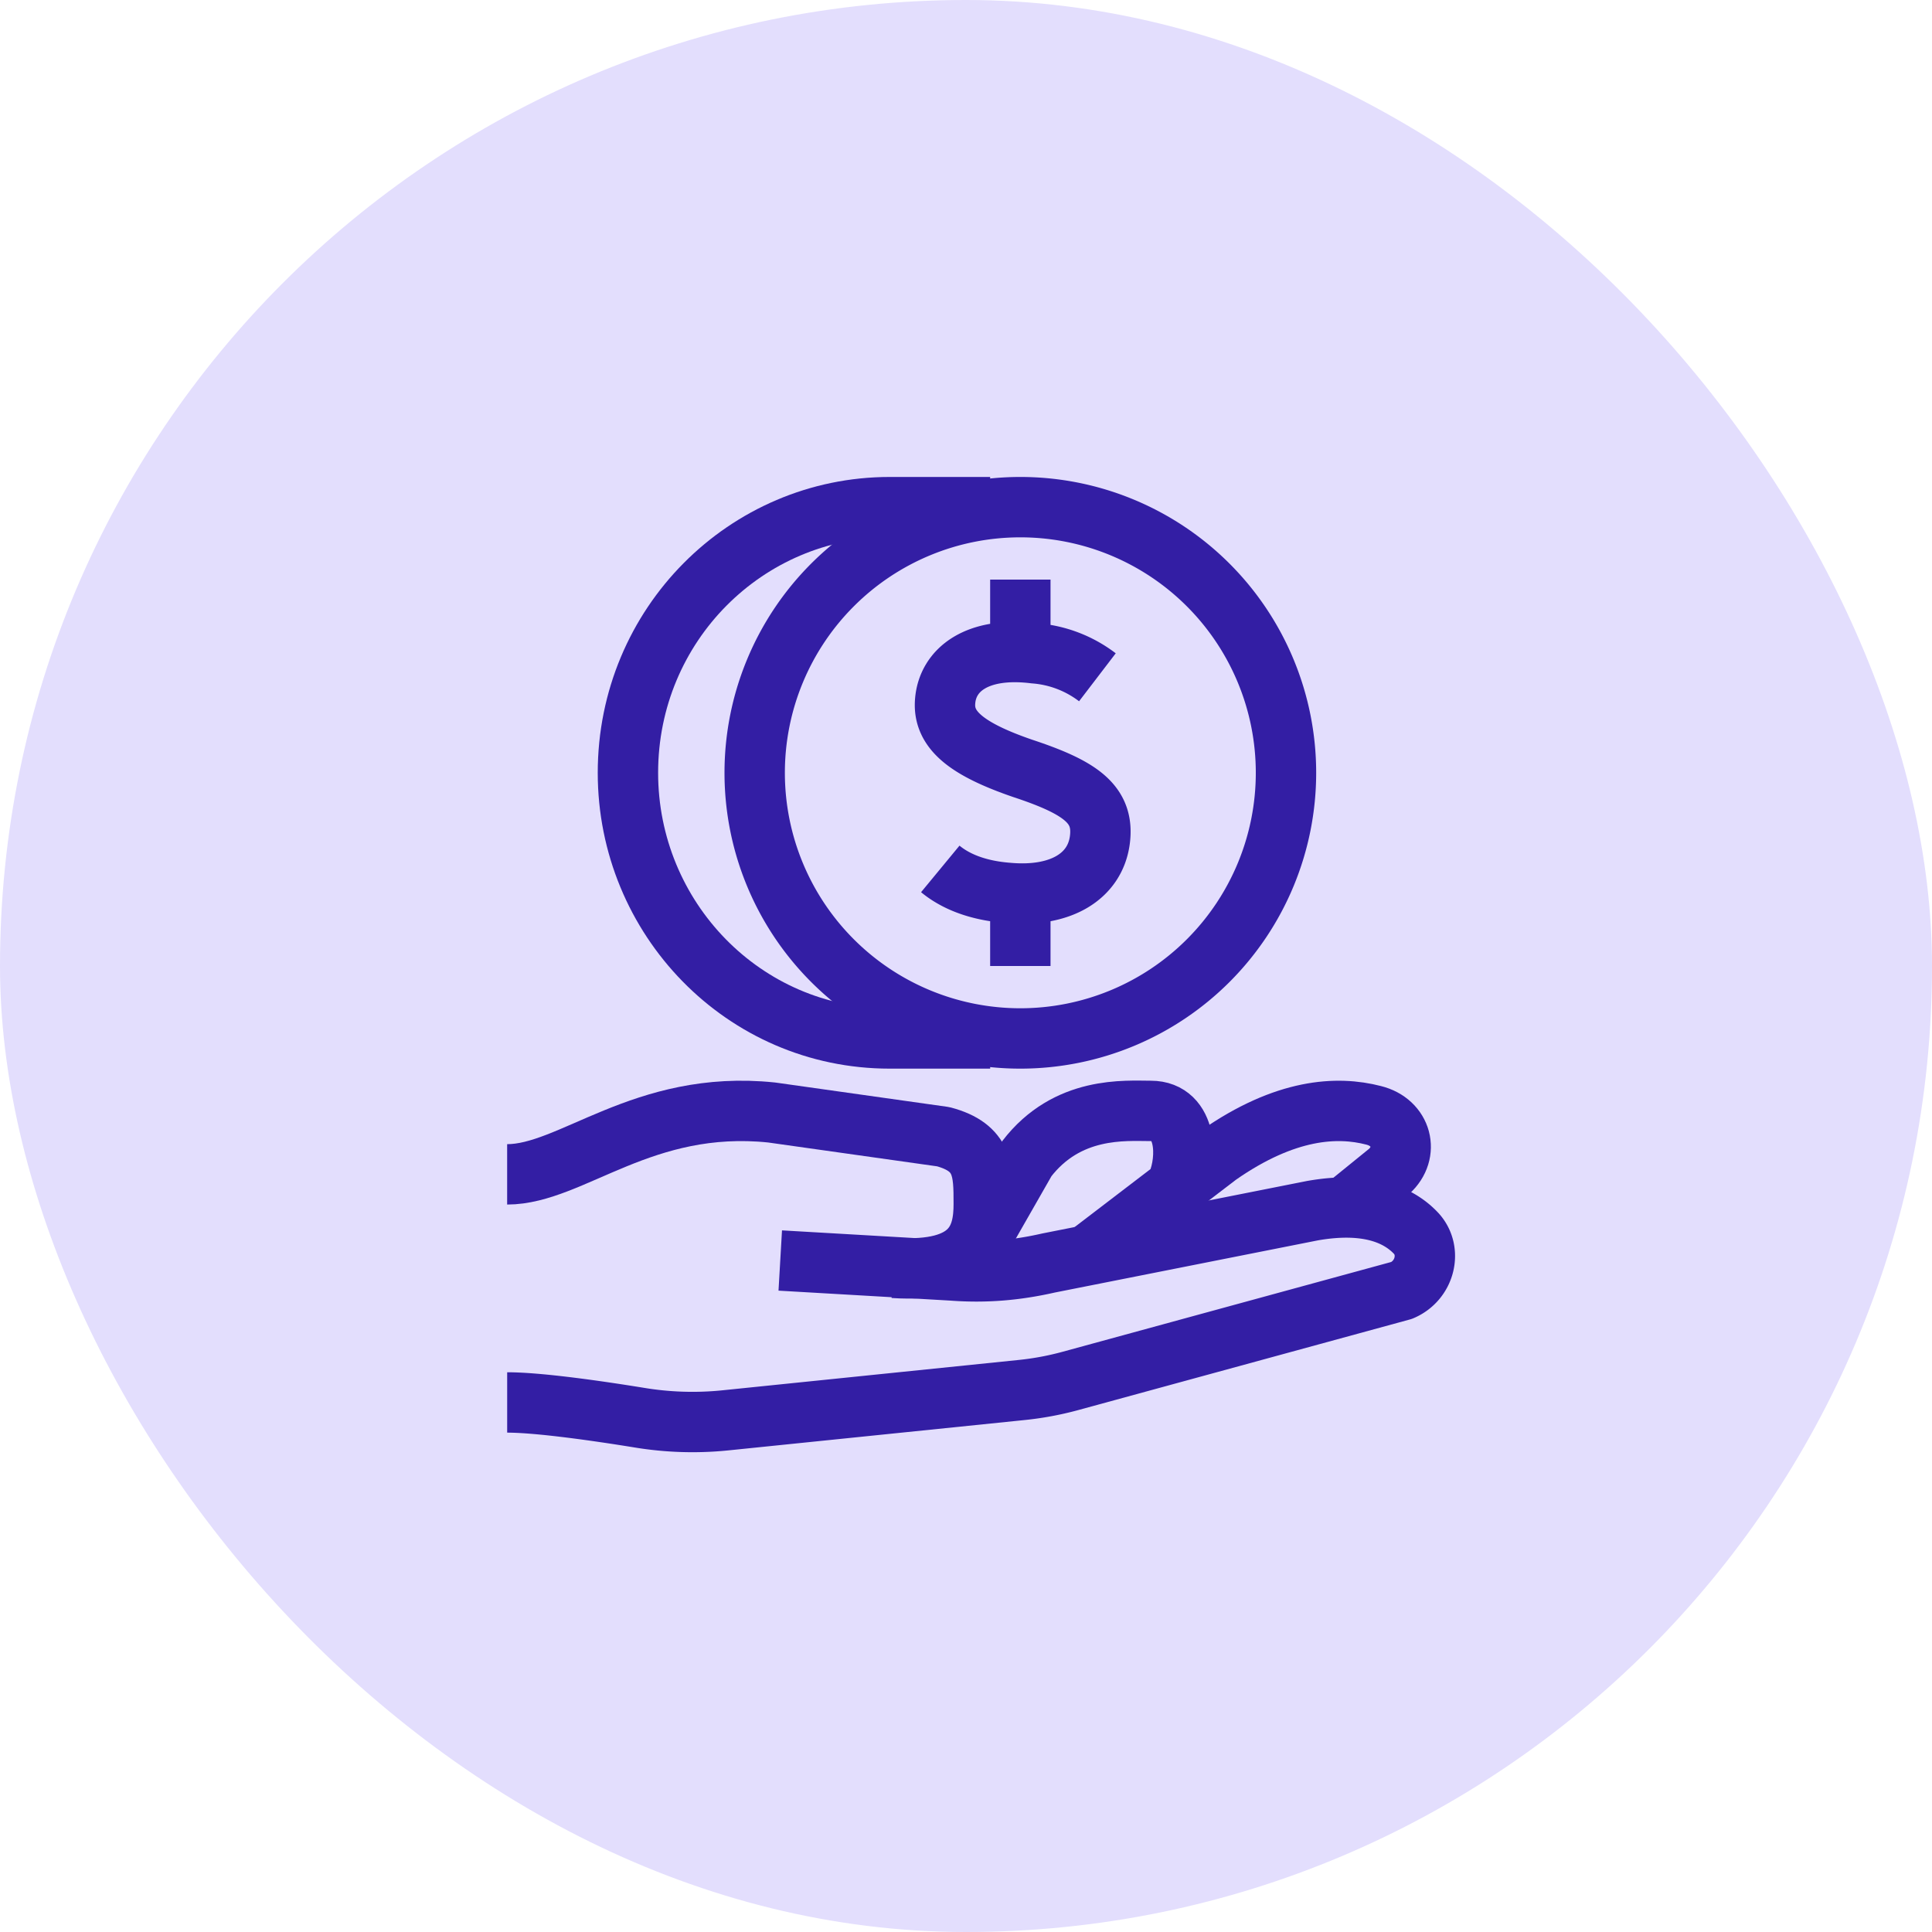
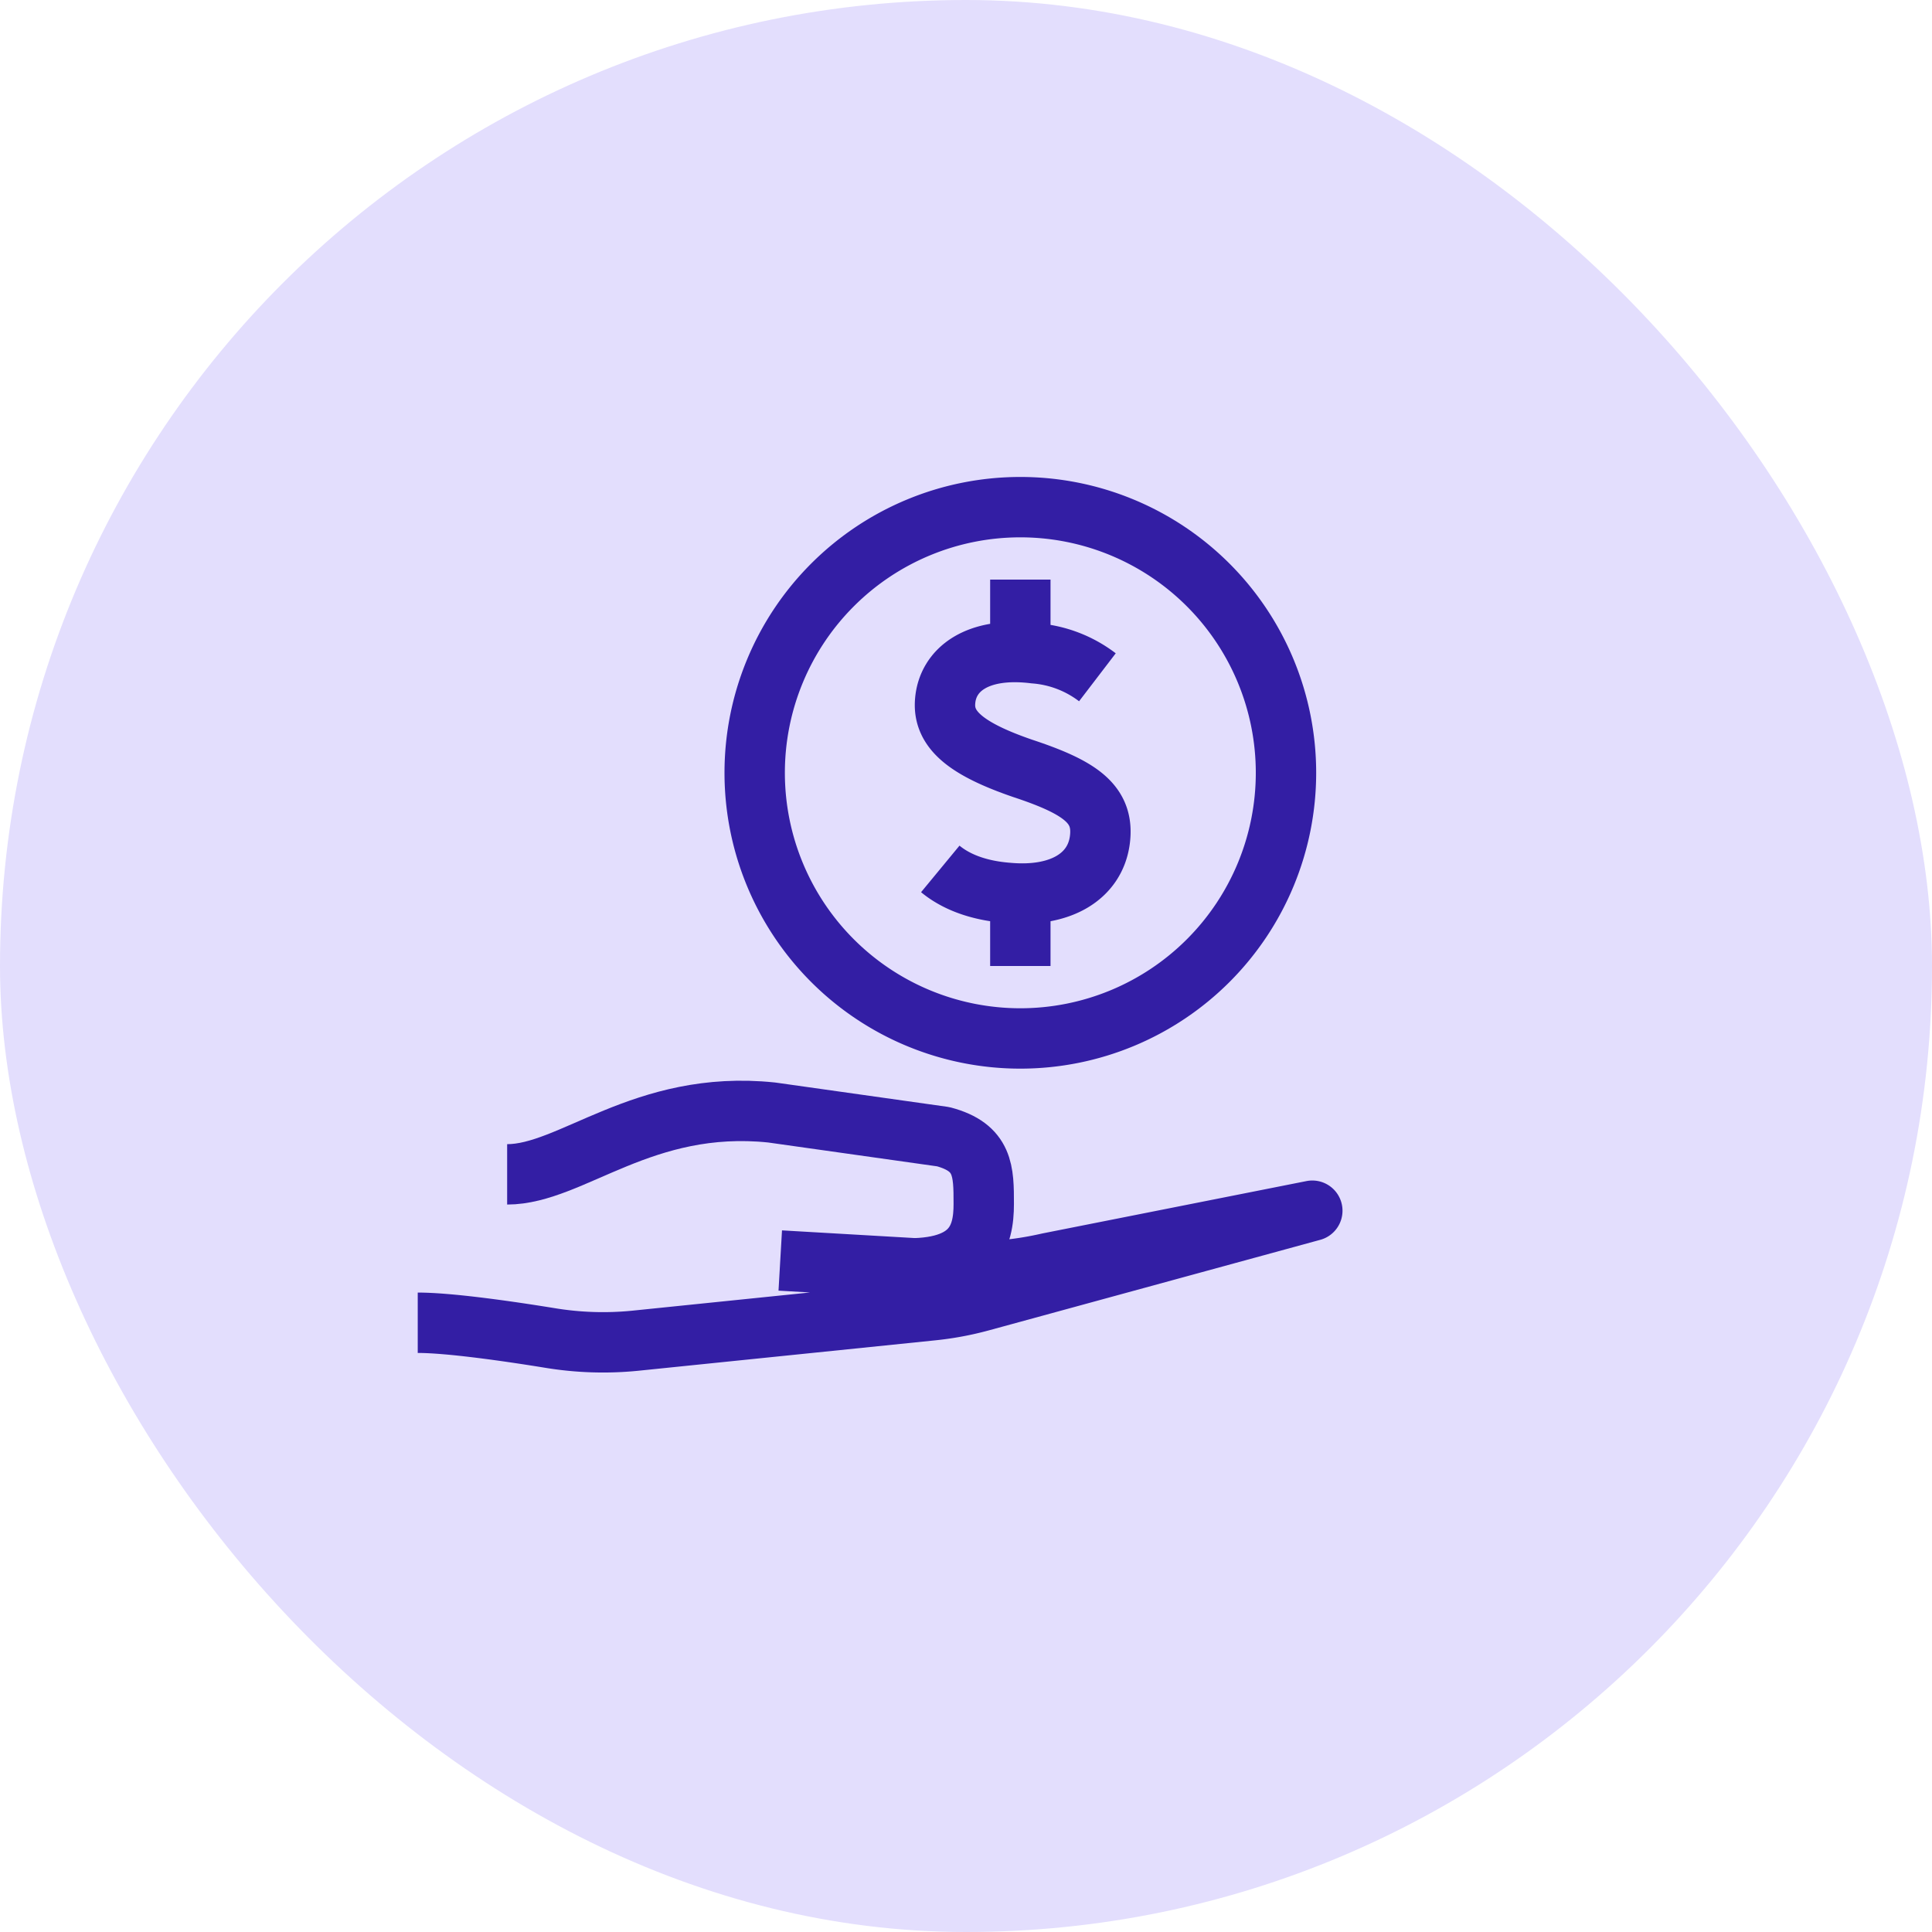
<svg xmlns="http://www.w3.org/2000/svg" fill="none" height="64" width="64">
  <rect fill="#E3DEFD" height="64" rx="32" width="64" />
  <path d="M36.353 22.436a3.917 3.917 0 0 0-2.082-.794c-1.922-.238-2.882.556-2.962 1.587-.08.953.72 1.587 2.562 2.222 1.921.635 2.722 1.19 2.562 2.38-.16 1.191-1.281 1.905-3.043 1.747-1.04-.08-1.761-.397-2.242-.794M33.8 29.6V32M33.8 19.2v2.4" stroke="#331EA4" stroke-linejoin="round" stroke-miterlimit="10" stroke-width="2" />
-   <path d="M32.8 16.8h-3.328c-4.746 0-8.671 3.89-8.671 8.8 0 4.817 3.833 8.8 8.67 8.8h3.33" stroke="#331EA4" stroke-miterlimit="10" stroke-width="2" />
  <path d="M33.8 34.4a8.8 8.8 0 1 0 0-17.6 8.8 8.8 0 0 0 0 17.6Z" stroke="#331EA4" stroke-miterlimit="10" stroke-width="2" />
-   <path d="m44.387 40.126 1.626-1.319c.685-.62.428-1.629-.513-1.861-1.199-.31-2.91-.233-5.135 1.318L36 41.6M39.003 39.197c.345-.802.345-2.397-.882-2.397-.84 0-2.765-.17-4.12 1.6l-1.6 2.8" stroke="#331EA4" stroke-linejoin="round" stroke-miterlimit="10" stroke-width="2" />
  <path d="M16.8 38.902c2.132 0 4.5-2.494 8.763-2.049l5.683.802c1.342.356 1.342 1.145 1.342 2.227 0 1.082-.303 2.296-2.987 2.118" stroke="#331EA4" stroke-linejoin="round" stroke-miterlimit="10" stroke-width="2" />
-   <path d="m25.847 41.756 5.693.33c1.092.082 2.106 0 3.197-.248l8.735-1.732c1.872-.33 2.885.165 3.431.742.546.578.312 1.568-.468 1.898l-10.98 3a10 10 0 0 1-1.616.3l-9.85 1.009a10.78 10.78 0 0 1-2.821-.095c-1.339-.217-3.303-.502-4.367-.502" stroke="#331EA4" stroke-linejoin="round" stroke-miterlimit="10" stroke-width="2" />
+   <path d="m25.847 41.756 5.693.33c1.092.082 2.106 0 3.197-.248l8.735-1.732l-10.98 3a10 10 0 0 1-1.616.3l-9.85 1.009a10.78 10.78 0 0 1-2.821-.095c-1.339-.217-3.303-.502-4.367-.502" stroke="#331EA4" stroke-linejoin="round" stroke-miterlimit="10" stroke-width="2" />
</svg>